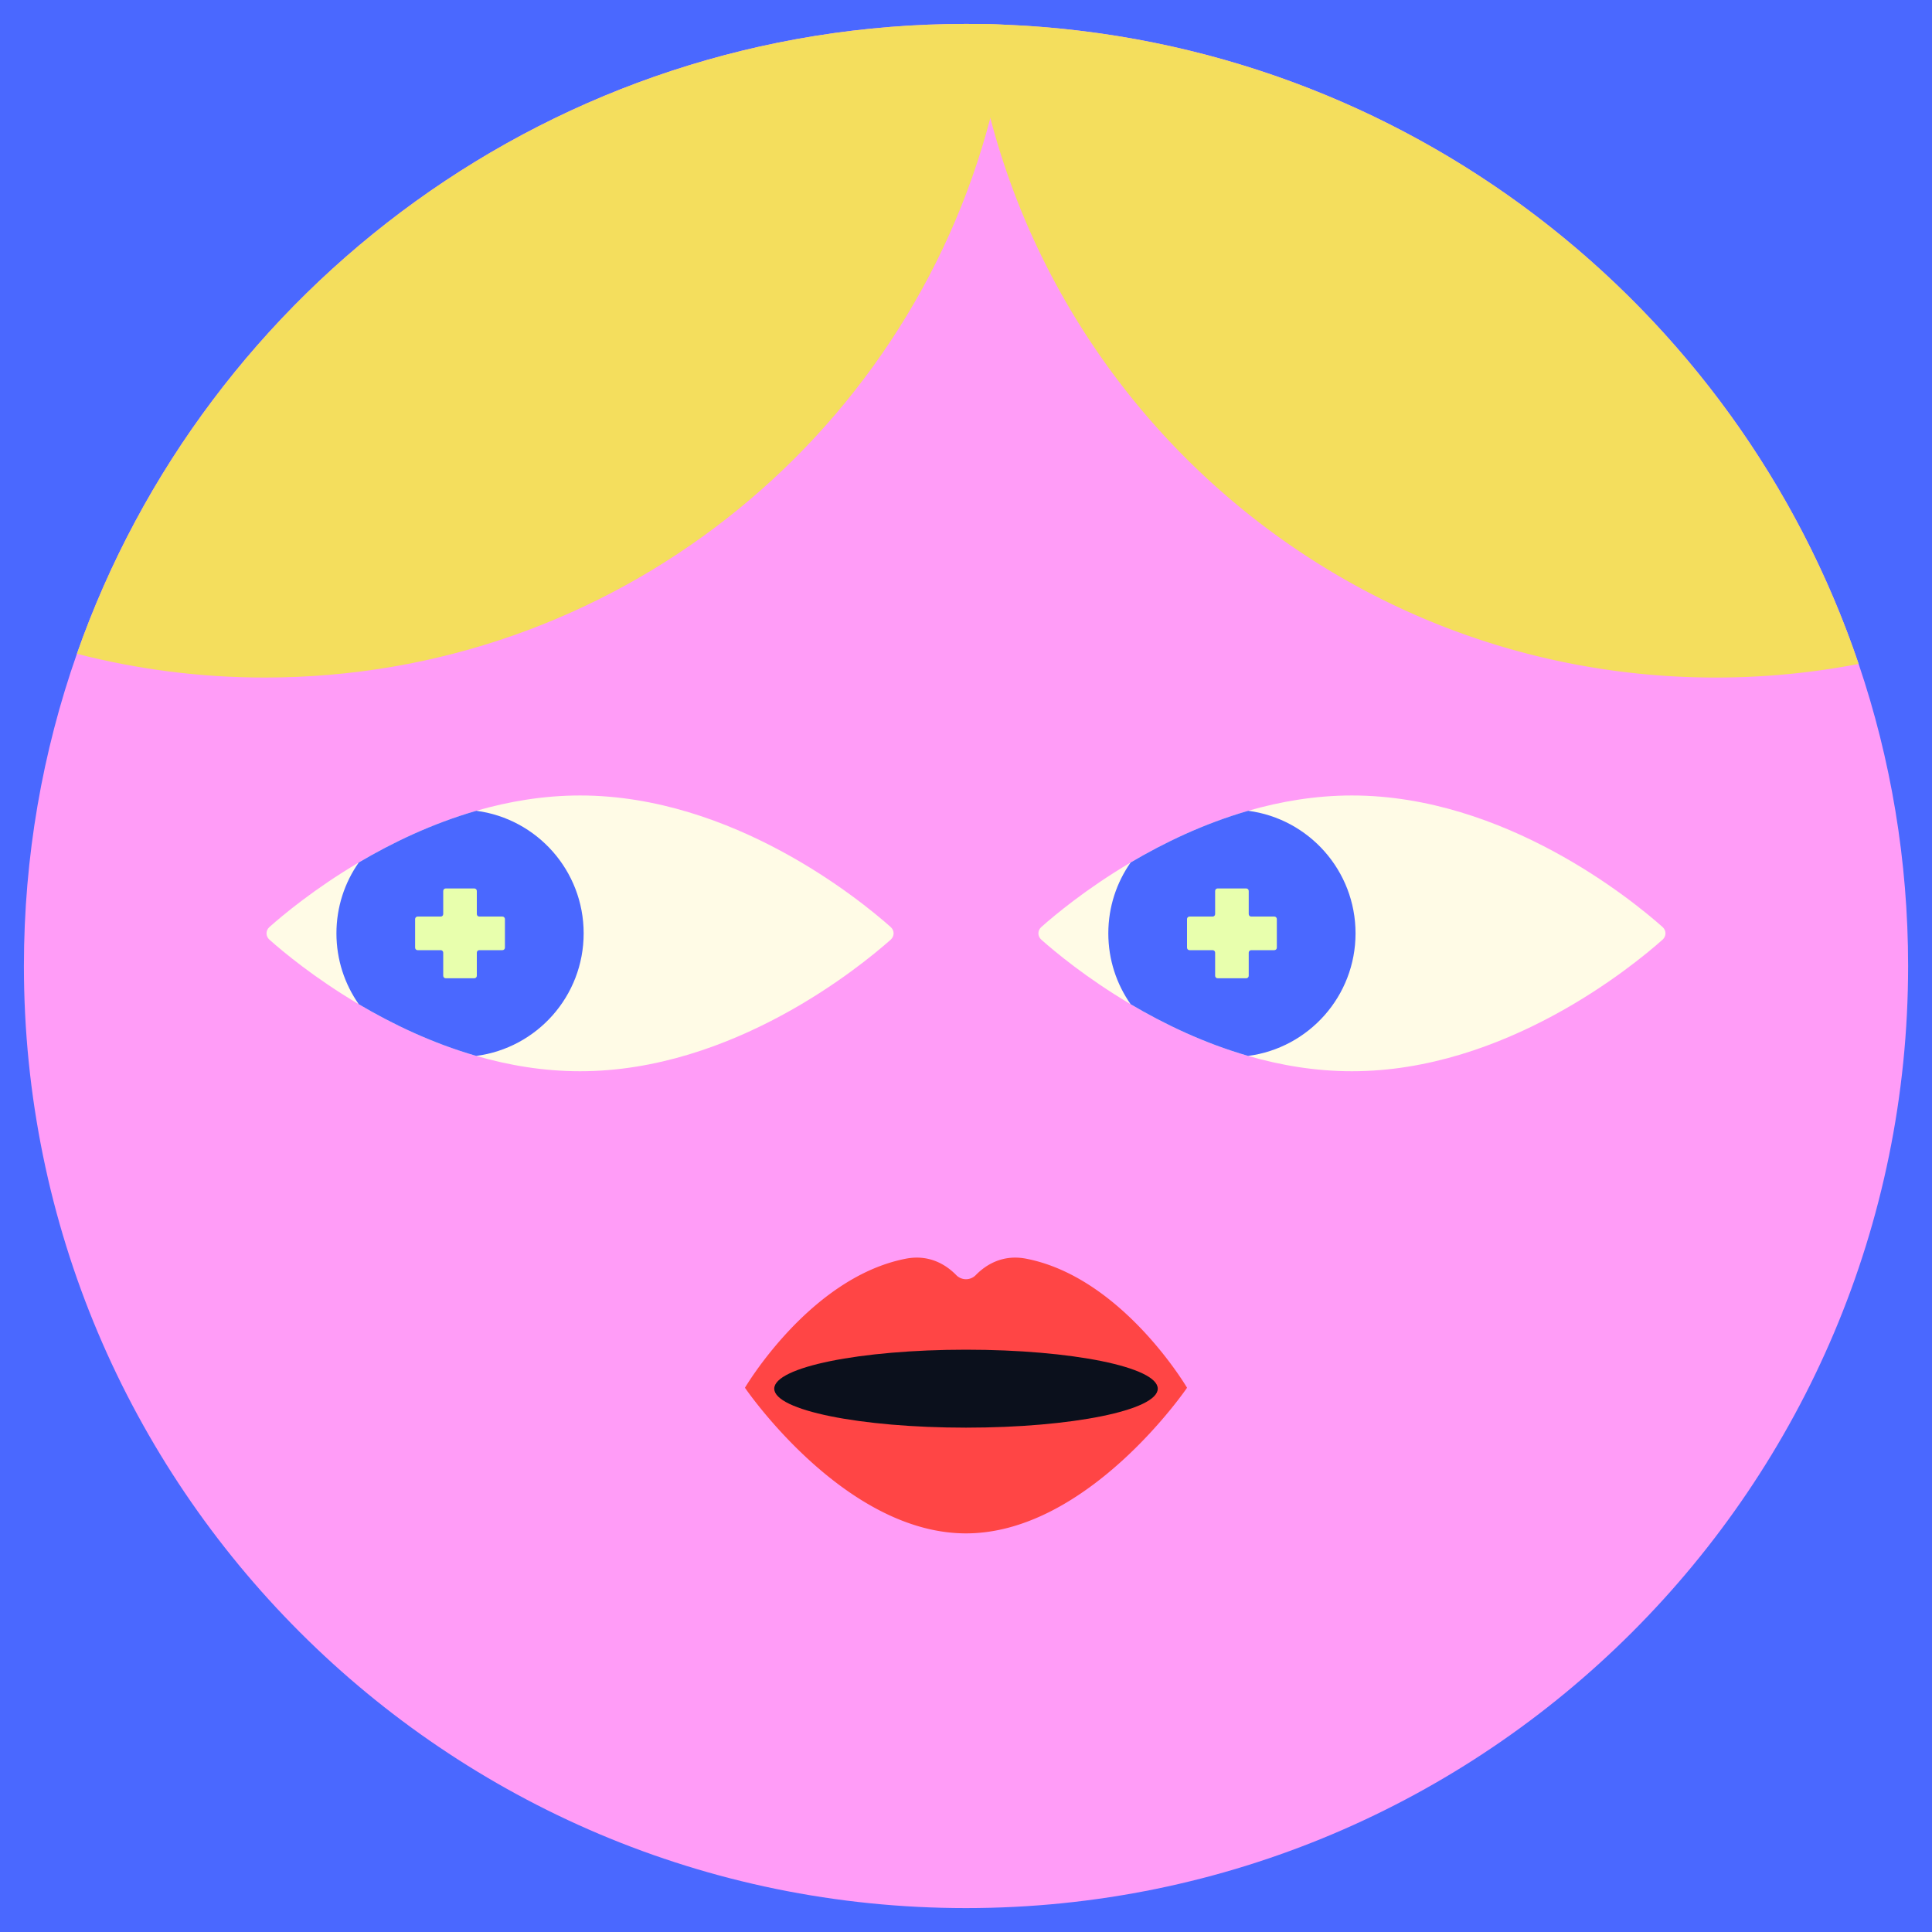
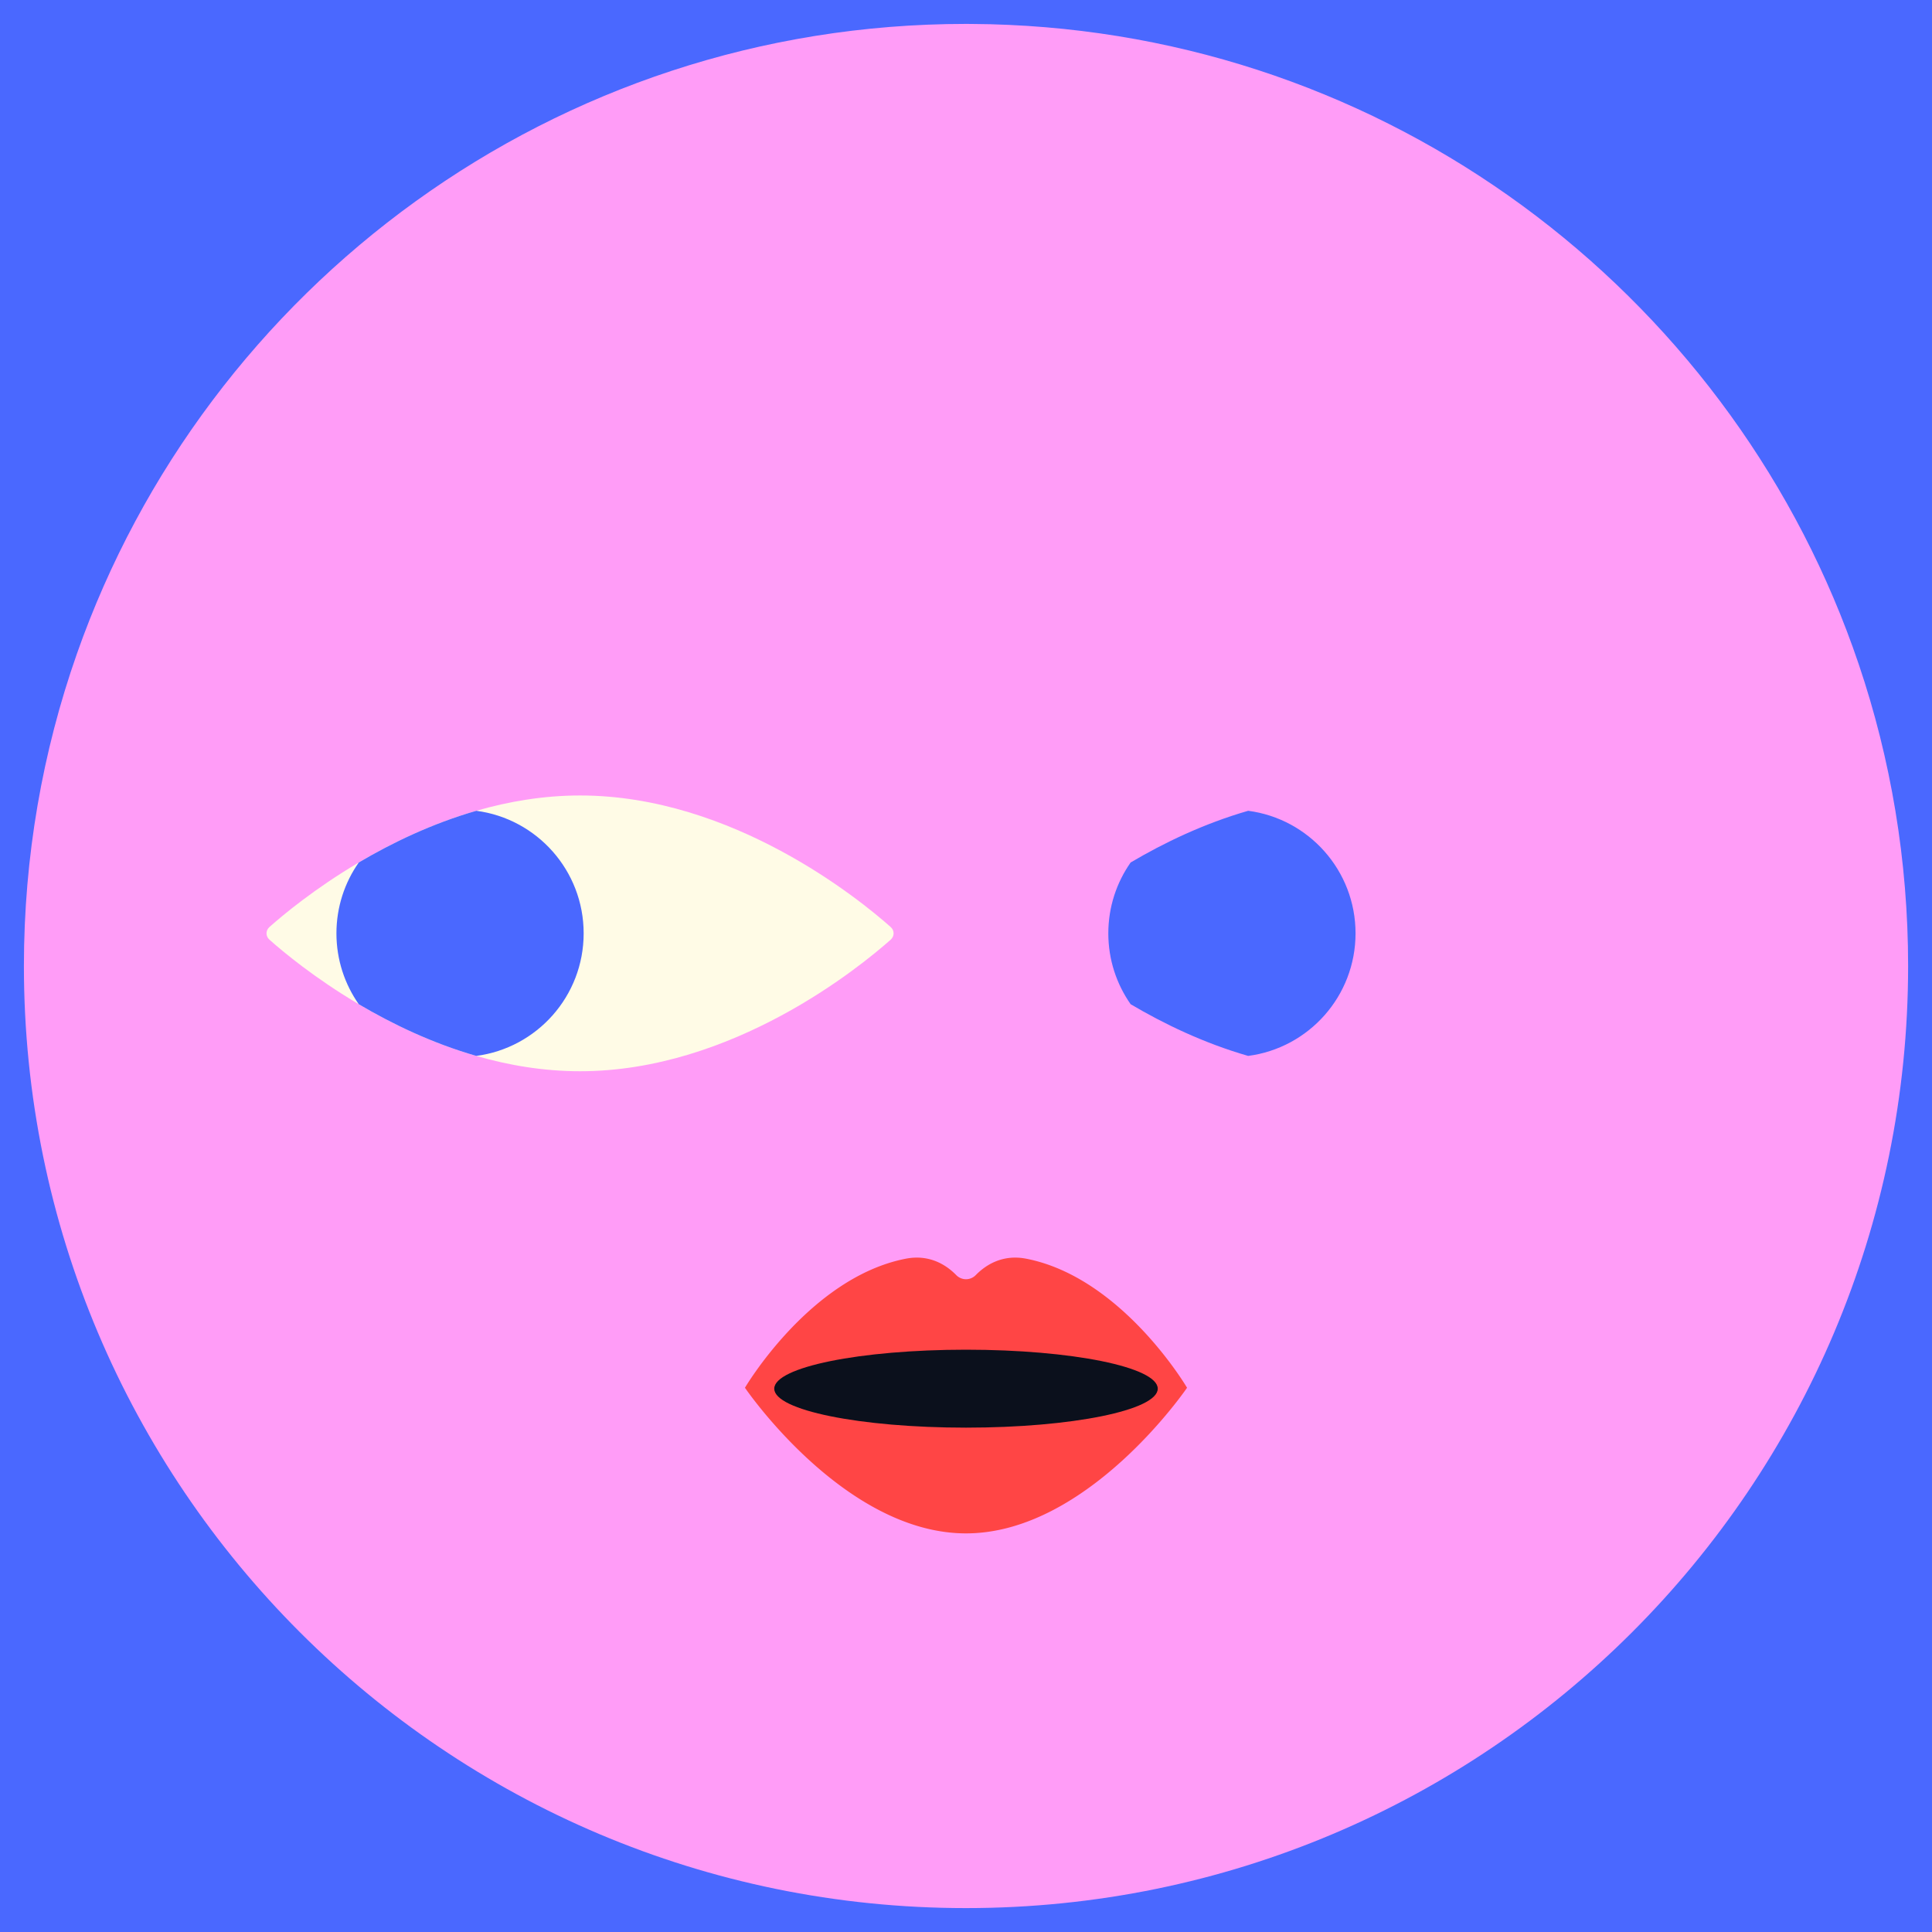
<svg xmlns="http://www.w3.org/2000/svg" id="Layer_1" data-name="Layer 1" viewBox="0 0 800 800">
  <defs>
    <style>.cls-1{fill:#4a68ff}.cls-3{fill:#f4de5d}.cls-5{fill:#fffbe6}.cls-6{fill:#e8ffad}</style>
  </defs>
  <path d="M0 0h800v800H0z" class="cls-1" />
  <path d="M790.11 400c0 215.45-174.66 390.1-390.11 390.1S9.9 615.45 9.9 400c0-45.31 7.73-88.82 21.94-129.28C85.18 118.81 229.87 9.9 400 9.9c.84 0 1.69 0 2.53.02 5.04.02 10.06.15 15.05.38 164.02 7.26 301.71 115.81 352.04 264.62 13.29 39.27 20.49 81.33 20.49 125.08Z" style="fill:#ff9cf7" />
-   <path d="M688.42 389.11c-12.63 11.22-65.41 54.47-128.61 54.47-15.05 0-29.51-2.45-42.98-6.35-18.42-5.31-34.98-13.32-48.66-21.41-18.32-10.83-31.47-21.82-36.97-26.71-1.63-1.44-1.63-3.81 0-5.26 5.5-4.89 18.65-15.88 36.97-26.71 13.68-8.09 30.25-16.1 48.68-21.41 13.46-3.89 27.92-6.34 42.96-6.34 63.2 0 115.98 43.24 128.61 54.46 1.63 1.45 1.63 3.82 0 5.26Z" class="cls-5" />
  <path d="M561.3 386.48c0 26-19.37 47.47-44.47 50.75-18.42-5.31-34.98-13.32-48.66-21.41-5.82-8.31-9.24-18.42-9.24-29.34s3.42-21.03 9.24-29.34c13.68-8.09 30.25-16.1 48.68-21.41 25.09 3.29 44.45 24.76 44.45 50.75Z" class="cls-1" />
-   <path d="M527.68 379.53h-9.58c-.57 0-1.03-.46-1.03-1.03v-9.58c0-.57-.46-1.03-1.03-1.03h-11.85c-.57 0-1.03.46-1.03 1.03v9.58c0 .57-.46 1.03-1.03 1.03h-9.58c-.57 0-1.03.46-1.03 1.03v11.85c0 .57.46 1.03 1.03 1.03h9.58c.57 0 1.03.46 1.03 1.03v9.58c0 .57.46 1.03 1.03 1.03h11.85c.57 0 1.03-.46 1.03-1.03v-9.58c0-.57.46-1.03 1.03-1.03h9.58c.57 0 1.03-.46 1.03-1.03v-11.85c0-.57-.46-1.03-1.03-1.03Z" class="cls-6" />
  <path d="M368.8 389.11c-12.63 11.22-65.41 54.47-128.61 54.47-15.05 0-29.51-2.45-42.98-6.35-18.42-5.31-34.98-13.32-48.66-21.41-18.32-10.83-31.47-21.82-36.97-26.71-1.63-1.44-1.63-3.81 0-5.26 5.5-4.89 18.65-15.88 36.97-26.71 13.68-8.09 30.25-16.1 48.68-21.41 13.46-3.89 27.92-6.34 42.96-6.34 63.2 0 115.98 43.24 128.61 54.46 1.63 1.45 1.63 3.82 0 5.26Z" class="cls-5" />
  <path d="M241.68 386.48c0 26-19.37 47.47-44.47 50.75-18.42-5.31-34.98-13.32-48.66-21.41-5.82-8.31-9.24-18.42-9.24-29.34s3.42-21.03 9.24-29.34c13.68-8.09 30.25-16.1 48.68-21.41 25.09 3.29 44.45 24.76 44.45 50.75Z" class="cls-1" />
-   <path d="M208.05 379.53h-9.58c-.57 0-1.03-.46-1.03-1.03v-9.58c0-.57-.46-1.03-1.03-1.03h-11.85c-.57 0-1.03.46-1.03 1.03v9.58c0 .57-.46 1.03-1.03 1.03h-9.58c-.57 0-1.03.46-1.03 1.03v11.85c0 .57.46 1.03 1.03 1.03h9.58c.57 0 1.03.46 1.03 1.03v9.58c0 .57.46 1.03 1.03 1.03h11.85c.57 0 1.03-.46 1.03-1.03v-9.58c0-.57.46-1.03 1.03-1.03h9.58c.57 0 1.03-.46 1.03-1.03v-11.85c0-.57-.46-1.03-1.03-1.03Z" class="cls-6" />
  <path d="M395.98 528.01a5.632 5.632 0 0 0 8.04 0c3.99-4.08 10.96-8.76 20.96-6.8 39.75 7.78 66.55 53.43 66.55 53.43s-40.98 60.3-91.53 60.3c-50.55 0-91.53-60.3-91.53-60.3s26.79-45.64 66.55-53.43c10-1.96 16.97 2.72 20.96 6.8Z" style="fill:#ff4545" />
  <ellipse cx="400" cy="575.02" rx="79.4" ry="16.14" style="fill:#0b101c" />
-   <path d="M769.62 274.92c-19.15 3.7-38.93 5.64-59.16 5.64-144.25 0-265.52-98.38-300.38-231.7a308.665 308.665 0 0 1-7.55-38.94c5.04.02 10.06.15 15.05.38 164.02 7.26 301.71 115.81 352.04 264.62Z" class="cls-3" />
-   <path d="M417.58 10.3c-1.7 13.13-4.21 26-7.5 38.56-34.86 133.32-156.12 231.7-300.37 231.7-26.89 0-52.98-3.42-77.87-9.84C85.18 118.81 229.87 9.9 400 9.9c.84 0 1.69 0 2.53.02 5.04.02 10.06.15 15.05.38Z" class="cls-3" />
</svg>